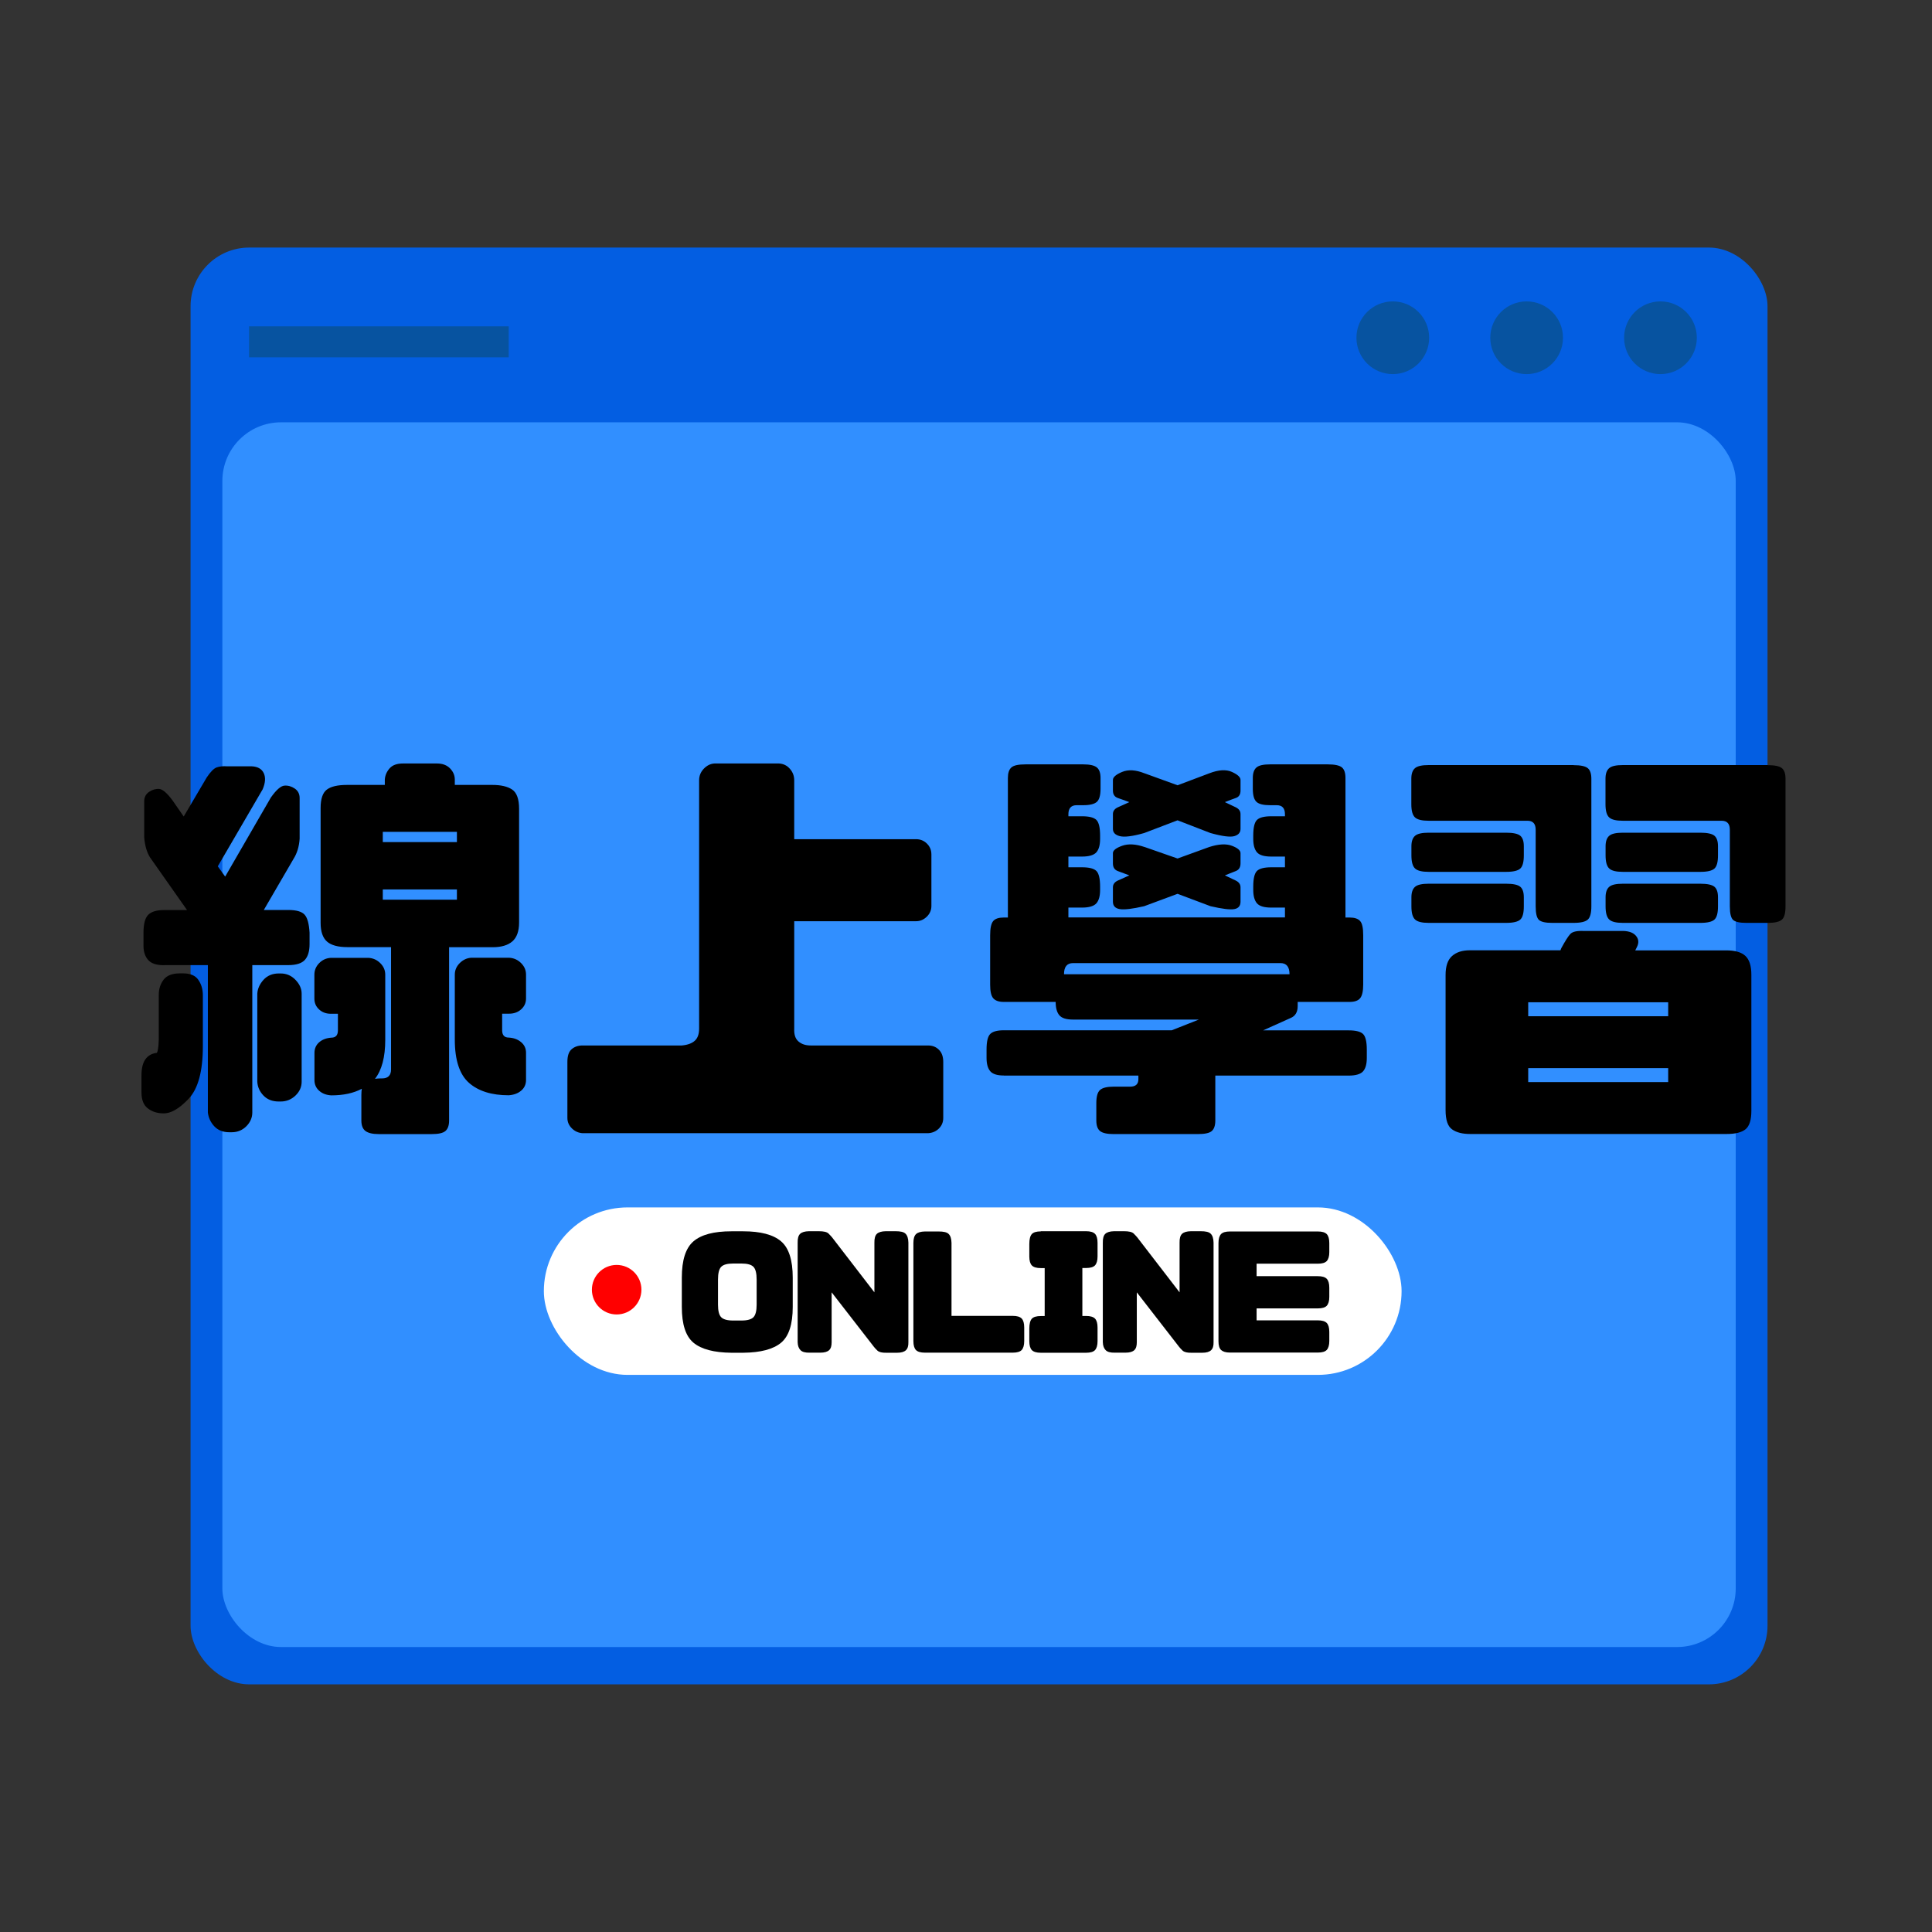
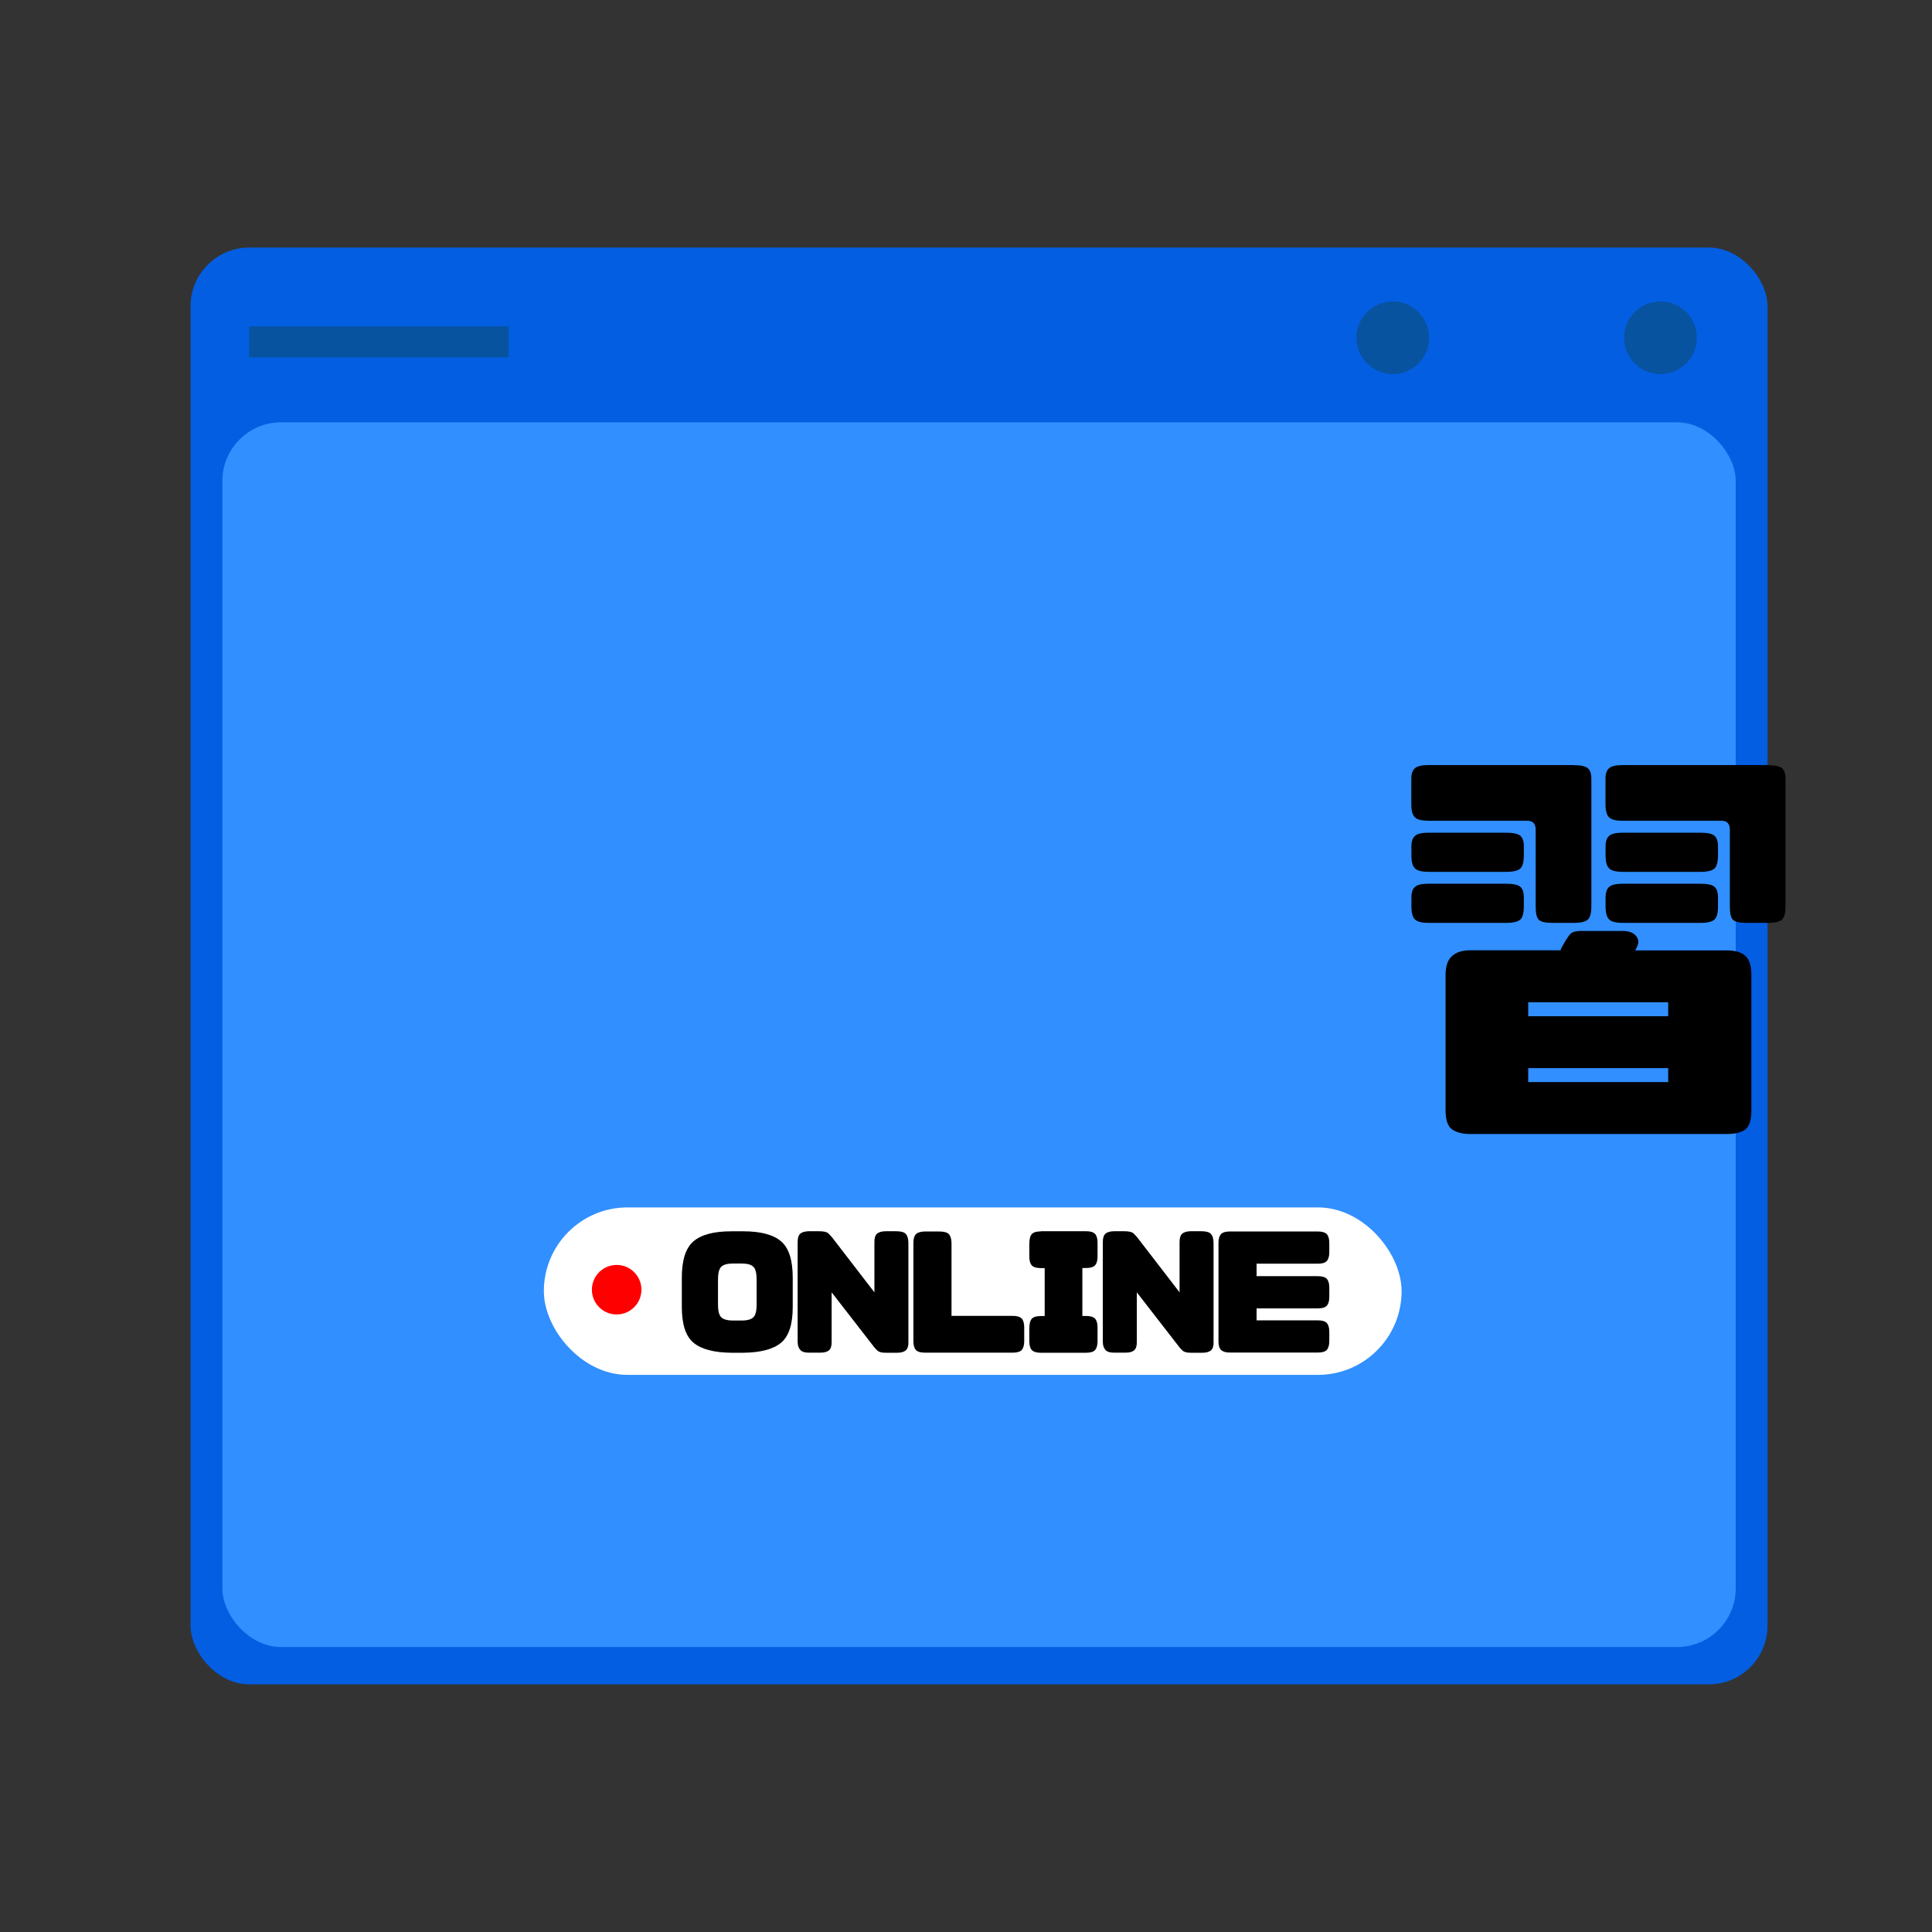
<svg xmlns="http://www.w3.org/2000/svg" id="_圖層_1" viewBox="0 0 220 220">
  <rect x="0" y="0" width="220" height="220" fill="#333333" stroke="none" />
  <defs>
    <style>.cls-1{fill:#035ee2;}.cls-2{fill:#fff;}.cls-3{fill:red;}.cls-4{fill:#318fff;}.cls-5{fill:#0753a0;}</style>
  </defs>
  <g>
    <rect class="cls-1" x="21.7" y="28.19" width="179.57" height="163.61" rx="6.68" ry="6.68" />
    <rect class="cls-4" x="25.32" y="48.09" width="172.33" height="139.46" rx="6.68" ry="6.68" />
    <rect class="cls-5" x="28.36" y="37.16" width="29.57" height="3.53" />
    <g>
      <circle class="cls-5" cx="158.6" cy="38.46" r="4.14" />
-       <circle class="cls-5" cx="173.84" cy="38.46" r="4.14" />
      <circle class="cls-5" cx="189.08" cy="38.46" r="4.14" />
    </g>
  </g>
  <g>
-     <path d="m16.11,122.47c0-.81.15-1.43.45-1.85s.73-.66,1.29-.73c.12-.12.2-.62.23-1.5v-5.11c0-.66.18-1.23.54-1.71s.98-.73,1.85-.73h.38c.81,0,1.39.24,1.73.73s.52,1.07.52,1.76v5.81c0,2.84-.54,4.84-1.62,5.98s-2.04,1.69-2.88,1.66c-.69,0-1.27-.19-1.76-.56s-.73-.98-.73-1.83v-1.92Zm2.58-12.56c-.88,0-1.48-.2-1.83-.61s-.52-.94-.52-1.59v-1.5c0-1,.18-1.68.54-2.04s.96-.54,1.8-.54h2.62l-4.22-6c-.38-.62-.59-1.39-.66-2.3v-4.08c0-.47.19-.83.56-1.08s.76-.36,1.15-.33.9.47,1.52,1.31l1.27,1.83,2.62-4.45c.44-.66.82-1.04,1.15-1.15s.71-.15,1.15-.12h2.81c.69.03,1.15.29,1.38.77s.2,1.1-.12,1.85l-5.11,8.77.84,1.17,5.2-9c.62-.88,1.14-1.33,1.55-1.36s.8.08,1.17.33.56.61.56,1.08v4.64c-.06.91-.3,1.67-.7,2.3l-3.38,5.81h2.77c.94,0,1.56.18,1.88.54s.5,1.04.56,2.04v1.31c0,.78-.17,1.38-.52,1.78s-.98.61-1.92.61h-4.08v16.78c0,.59-.23,1.12-.68,1.57-.45.45-1.01.68-1.66.68h-.28c-.72,0-1.29-.23-1.71-.68-.42-.45-.66-.98-.73-1.57v-16.78h-5.02Zm15.66,13.27c0,.59-.23,1.12-.7,1.57s-1.03.68-1.69.68h-.23c-.72,0-1.3-.23-1.73-.68s-.67-.98-.7-1.57v-10.03c.03-.56.27-1.09.7-1.57s1.02-.73,1.73-.73h.23c.66,0,1.22.24,1.69.73s.7,1.01.7,1.57v10.03Zm5.16-33.8h4.31v-.61c.03-.47.21-.89.54-1.27s.84-.56,1.52-.56h3.89c.62,0,1.12.19,1.48.56s.54.8.54,1.27v.61h4.27c.97,0,1.72.17,2.25.52s.8,1.08.8,2.2v12.94c0,1-.26,1.72-.77,2.16s-1.26.66-2.23.66h-4.97v19.73c0,.56-.14.96-.42,1.2s-.8.35-1.55.35h-6.05c-.69,0-1.19-.12-1.5-.35s-.47-.63-.47-1.2v-2.91c0-.25.02-.48.05-.7-.94.5-2.09.75-3.47.75-.56-.03-1.02-.2-1.38-.52s-.54-.72-.54-1.22v-3.09c0-.5.18-.91.54-1.22s.82-.48,1.38-.52c.5,0,.75-.28.75-.84v-1.88h-.8c-.53,0-.98-.16-1.34-.49s-.54-.74-.54-1.24v-2.72c0-.5.18-.94.54-1.31s.8-.58,1.34-.61h4.27c.53.03.98.23,1.36.61s.56.81.56,1.31v7.41c0,1.97-.39,3.45-1.17,4.45.19-.03.39-.05.61-.05h.19c.69,0,1.03-.34,1.03-1.03v-13.92h-4.97c-1.06,0-1.84-.21-2.32-.63s-.73-1.13-.73-2.13v-13.08c0-1.03.23-1.73.7-2.09s1.23-.54,2.3-.54Zm4.08,5.34v1.17h8.44v-1.17h-8.44Zm0,6.56v1.17h8.44v-1.17h-8.44Zm14.39,7.78c.53.03.98.23,1.36.61s.56.81.56,1.31v2.72c0,.5-.19.91-.56,1.24s-.83.49-1.36.49h-.8v1.88c0,.56.25.84.75.84.56.03,1.03.2,1.41.52s.56.72.56,1.22v3.09c0,.5-.19.91-.56,1.22s-.84.48-1.41.52c-1.94,0-3.45-.47-4.52-1.41s-1.62-2.58-1.62-4.92v-7.41c0-.5.19-.94.56-1.31s.81-.58,1.31-.61h4.31Z" />
-     <path d="m106.06,97.3v5.86c0,.47-.17.88-.52,1.22s-.75.52-1.22.52h-13.88v12.23c-.03.66.12,1.14.47,1.45s.81.47,1.41.47h13.36c.5,0,.91.16,1.24.49s.49.79.49,1.38v6.38c0,.47-.16.87-.49,1.2s-.74.51-1.24.54h-39.33c-.47-.03-.88-.21-1.22-.54s-.52-.73-.52-1.2v-6.38c0-.69.16-1.17.49-1.45s.74-.42,1.24-.42h11.3c.66-.06,1.15-.24,1.48-.54s.49-.76.49-1.38v-28.27c0-.5.17-.94.52-1.31s.75-.58,1.22-.61h7.36c.5.03.91.23,1.24.61s.49.81.49,1.31v6.7h13.88c.47,0,.88.16,1.22.49s.52.74.52,1.24Z" />
-     <path d="m114.31,122.47c-.75,0-1.27-.16-1.55-.49s-.42-.84-.42-1.52v-.94c0-.91.14-1.5.42-1.78s.8-.42,1.55-.42h19.12l3.09-1.22h-14.34c-.75,0-1.27-.16-1.55-.49s-.42-.84-.42-1.52h-5.91c-.56,0-.96-.14-1.2-.42s-.35-.8-.35-1.55v-5.62c0-.81.12-1.35.35-1.62s.63-.4,1.2-.4h.47v-15.89c0-.56.13-.96.4-1.2s.8-.35,1.62-.35h6.56c.75,0,1.27.12,1.55.35s.42.63.42,1.2v1.22c0,.75-.14,1.25-.42,1.5s-.8.38-1.55.38h-.75c-.62,0-.94.34-.94,1.03v.23h1.55c.81,0,1.36.14,1.64.42s.42.88.42,1.78v.38c0,.69-.14,1.2-.42,1.52s-.83.49-1.64.49h-1.55v1.22h1.55c.81,0,1.36.14,1.64.42s.42.88.42,1.78v.38c0,.69-.14,1.2-.42,1.52s-.83.49-1.64.49h-1.55v1.12h24.66v-1.12h-1.55c-.81,0-1.36-.16-1.64-.49s-.42-.84-.42-1.52v-.38c0-.91.14-1.5.42-1.78s.83-.42,1.64-.42h1.55v-1.22h-1.55c-.81,0-1.36-.16-1.64-.49s-.42-.84-.42-1.52v-.38c0-.91.14-1.5.42-1.78s.83-.42,1.64-.42h1.55v-.23c0-.69-.31-1.03-.94-1.03h-.75c-.75,0-1.27-.12-1.55-.38s-.42-.75-.42-1.5v-1.22c0-.56.14-.96.42-1.2s.8-.35,1.55-.35h6.56c.81,0,1.35.12,1.62.35s.4.63.4,1.2v15.89h.47c.56,0,.96.13,1.2.4s.35.8.35,1.62v5.62c0,.75-.12,1.27-.35,1.55s-.63.42-1.2.42h-5.91v.47c0,.69-.27,1.14-.8,1.36l-3.14,1.41h9.75c.81,0,1.36.14,1.64.42s.42.88.42,1.78v.94c0,.69-.14,1.2-.42,1.52s-.83.49-1.64.49h-15.19v5.11c0,.56-.13.96-.4,1.2s-.8.35-1.62.35h-9.56c-.75,0-1.27-.12-1.55-.35s-.42-.63-.42-1.2v-1.97c0-.75.14-1.25.42-1.5s.8-.38,1.55-.38h1.88c.62,0,.94-.28.94-.84v-.42h-15.33Zm32.53-11.53c0-.84-.34-1.27-1.03-1.27h-23.62c-.69,0-1.03.42-1.03,1.27h25.69Zm-16.5-22.88l3.75,1.36,3.61-1.36c1.06-.41,1.92-.46,2.58-.16s.98.6.98.91v1.22c0,.44-.18.72-.54.84s-.77.28-1.24.47c.47.22.88.41,1.24.59s.54.43.54.77v1.69c0,.41-.23.68-.7.82s-1.38.02-2.72-.35l-3.75-1.45-3.8,1.45c-1.34.38-2.27.49-2.79.35s-.77-.41-.77-.82v-1.69c0-.34.19-.6.56-.77s.81-.37,1.31-.59c-.5-.19-.94-.34-1.31-.47s-.56-.41-.56-.84v-1.22c0-.31.35-.62,1.05-.91s1.55-.24,2.55.16Zm0,8.39l3.75,1.31,3.61-1.31c1.06-.34,1.92-.39,2.58-.14s.98.53.98.84v1.17c0,.44-.18.73-.54.87s-.77.3-1.24.49c.47.22.88.41,1.24.59s.54.43.54.77v1.64c0,.47-.23.75-.7.84s-1.38-.02-2.72-.33l-3.75-1.41-3.8,1.41c-1.34.31-2.27.42-2.79.33s-.77-.38-.77-.84v-1.64c0-.34.19-.6.56-.77s.81-.37,1.31-.59l-1.31-.49c-.38-.14-.56-.43-.56-.87v-1.17c0-.31.35-.59,1.05-.84s1.55-.2,2.55.14Z" />
    <path d="m179.19,87.13c.81,0,1.35.12,1.62.35s.4.63.4,1.2v14.53c0,.75-.13,1.25-.4,1.5s-.8.38-1.62.38h-2.44c-.75,0-1.25-.11-1.5-.33s-.38-.73-.38-1.55v-8.72c0-.69-.31-1.03-.94-1.03h-11.25c-.75,0-1.27-.12-1.55-.38s-.42-.75-.42-1.5v-2.91c0-.56.14-.96.42-1.2s.8-.35,1.55-.35h16.5Zm-7.69,7.69c.81,0,1.35.12,1.62.35s.4.63.4,1.2v1.03c0,.75-.13,1.25-.4,1.5s-.8.38-1.62.38h-8.81c-.75,0-1.27-.12-1.55-.38s-.42-.75-.42-1.5v-1.03c0-.56.14-.96.42-1.2s.8-.35,1.55-.35h8.81Zm0,5.81c.81,0,1.35.12,1.62.35s.4.63.4,1.2v1.03c0,.75-.13,1.25-.4,1.5s-.8.38-1.62.38h-8.81c-.75,0-1.27-.12-1.55-.38s-.42-.75-.42-1.5v-1.03c0-.56.14-.96.42-1.2s.8-.35,1.55-.35h8.81Zm25.12,28.5h-29.2c-.88,0-1.56-.17-2.06-.52-.5-.34-.75-1.08-.75-2.2v-15.38c0-1,.24-1.72.73-2.16s1.16-.66,2.04-.66h10.31l.09-.23c.44-.81.78-1.35,1.03-1.62s.75-.38,1.5-.35h4.22c.81-.03,1.39.14,1.73.52s.39.81.14,1.31l-.19.38h10.36c1,0,1.73.21,2.18.63s.68,1.13.68,2.13v15.52c0,1.03-.22,1.73-.66,2.09-.44.36-1.16.54-2.16.54Zm-6.66-15h-15.94v1.59h15.94v-1.59Zm-15.94,9.09h15.94v-1.59h-15.94v1.59Zm27.28-36.09c.81,0,1.35.12,1.62.35s.4.63.4,1.2v14.53c0,.75-.13,1.25-.4,1.5s-.8.38-1.62.38h-2.44c-.75,0-1.25-.11-1.5-.33s-.38-.73-.38-1.55v-8.72c0-.69-.31-1.03-.94-1.03h-11.25c-.75,0-1.27-.12-1.55-.38s-.42-.75-.42-1.5v-2.91c0-.56.14-.96.42-1.2s.8-.35,1.55-.35h16.5Zm-7.69,7.69c.81,0,1.35.12,1.62.35s.4.63.4,1.2v1.03c0,.75-.13,1.25-.4,1.5s-.8.38-1.62.38h-8.81c-.75,0-1.27-.12-1.55-.38s-.42-.75-.42-1.5v-1.03c0-.56.14-.96.42-1.2s.8-.35,1.55-.35h8.81Zm0,5.81c.81,0,1.35.12,1.62.35s.4.63.4,1.2v1.03c0,.75-.13,1.25-.4,1.5s-.8.38-1.62.38h-8.81c-.75,0-1.27-.12-1.55-.38s-.42-.75-.42-1.5v-1.03c0-.56.14-.96.42-1.2s.8-.35,1.55-.35h8.81Z" />
  </g>
  <g>
    <rect class="cls-2" x="61.93" y="137.49" width="97.67" height="19.07" rx="9.53" ry="9.53" />
    <g>
      <path d="m83.28,154.04c-1.98-.02-3.42-.4-4.31-1.14-.89-.74-1.33-2.1-1.33-4.08v-3.33c0-2,.44-3.38,1.33-4.14.89-.76,2.32-1.14,4.31-1.14h1.35c1.98,0,3.42.38,4.31,1.14s1.33,2.14,1.33,4.14v3.33c0,1.98-.44,3.34-1.33,4.08-.89.74-2.32,1.12-4.31,1.14h-1.35Zm-1.52-5.47c0,.7.12,1.17.36,1.42.24.25.69.38,1.36.38h.96c.67,0,1.12-.13,1.36-.38.24-.25.36-.73.36-1.42v-2.87c0-.71-.12-1.19-.36-1.44-.24-.25-.69-.38-1.36-.38h-.96c-.67,0-1.12.13-1.36.38-.24.25-.36.73-.36,1.44v2.87Z" />
      <path d="m103.44,141.53v11.32c.01.41-.08.71-.28.9-.2.19-.53.29-1.01.29h-1.23c-.48.01-.8-.07-.99-.23-.18-.17-.32-.32-.42-.45l-4.81-6.2v5.68c0,.41-.08.71-.28.9-.2.19-.53.29-1.01.29h-1.23c-.48.01-.82-.08-1.02-.28s-.32-.5-.33-.92v-11.32c-.01-.48.08-.82.28-1.01.2-.19.53-.29,1.01-.3h1.11c.56,0,.92.08,1.11.26.18.18.32.33.41.44l4.82,6.26v-5.65c-.01-.48.08-.82.28-1.01.2-.19.53-.29,1.01-.3h1.11c.56,0,.94.08,1.14.28.21.2.32.54.33,1.02Z" />
      <path d="m108.35,141.53v8.31h6.97c.49,0,.82.1,1.02.3.19.2.29.54.29,1.02v1.55c0,.47-.1.81-.29,1.02-.19.2-.53.3-1.02.3h-10c-.49,0-.82-.1-1.02-.3-.19-.2-.29-.54-.29-1.02v-11.17c0-.48.1-.82.3-1.01.2-.19.53-.29,1.01-.3h1.56c.56,0,.94.08,1.14.28.21.2.32.54.33,1.02Z" />
      <path d="m118.52,140.2h5.15c.48,0,.82.1,1.02.3.19.2.29.54.29,1.02v1.55c0,.48-.1.81-.29,1.02-.19.2-.53.3-1.02.3h-.42v5.46h.42c.48,0,.82.1,1.02.3.19.2.29.54.29,1.02v1.55c0,.47-.1.81-.29,1.02-.19.2-.53.3-1.02.3h-5.15c-.49,0-.82-.1-1.02-.3-.19-.2-.29-.54-.29-1.02v-1.42c0-.56.1-.93.29-1.14.19-.2.53-.3,1.02-.3h.44v-5.46h-.44c-.49,0-.82-.1-1.02-.3-.19-.2-.29-.54-.29-1.02v-1.42c0-.56.1-.93.29-1.14.19-.2.53-.3,1.02-.3Z" />
      <path d="m138.19,141.53v11.32c.01.41-.08.71-.28.9-.2.19-.53.29-1.01.29h-1.23c-.48.01-.8-.07-.99-.23-.18-.17-.32-.32-.42-.45l-4.81-6.2v5.68c0,.41-.08.71-.28.9-.2.19-.53.29-1.01.29h-1.23c-.48.01-.82-.08-1.02-.28s-.32-.5-.33-.92v-11.32c-.01-.48.08-.82.28-1.01.2-.19.53-.29,1.01-.3h1.11c.56,0,.92.08,1.11.26.18.18.32.33.41.44l4.82,6.26v-5.65c-.01-.48.08-.82.28-1.01.2-.19.53-.29,1.01-.3h1.11c.56,0,.94.08,1.14.28.21.2.32.54.33,1.02Z" />
      <path d="m140.06,154.02c-.48,0-.81-.11-1.01-.29-.2-.19-.3-.52-.3-1.01v-11.17c0-.48.1-.81.29-1.02.19-.2.53-.3,1.02-.3h10c.49,0,.82.1,1.02.3.19.2.29.54.29,1.02v1.03c0,.48-.1.81-.29,1.02-.19.2-.53.3-1.02.3h-6.97v1.42h6.97c.49,0,.82.1,1.02.3.19.2.29.54.29,1.02v1.03c0,.48-.1.81-.29,1.02-.19.2-.53.3-1.02.3h-6.97v1.36h6.97c.49,0,.82.1,1.02.3.19.2.29.54.29,1.02v1.03c0,.47-.1.81-.29,1.02-.19.2-.53.3-1.02.3h-10Z" />
    </g>
    <circle class="cls-3" cx="70.22" cy="146.86" r="2.82" />
  </g>
</svg>